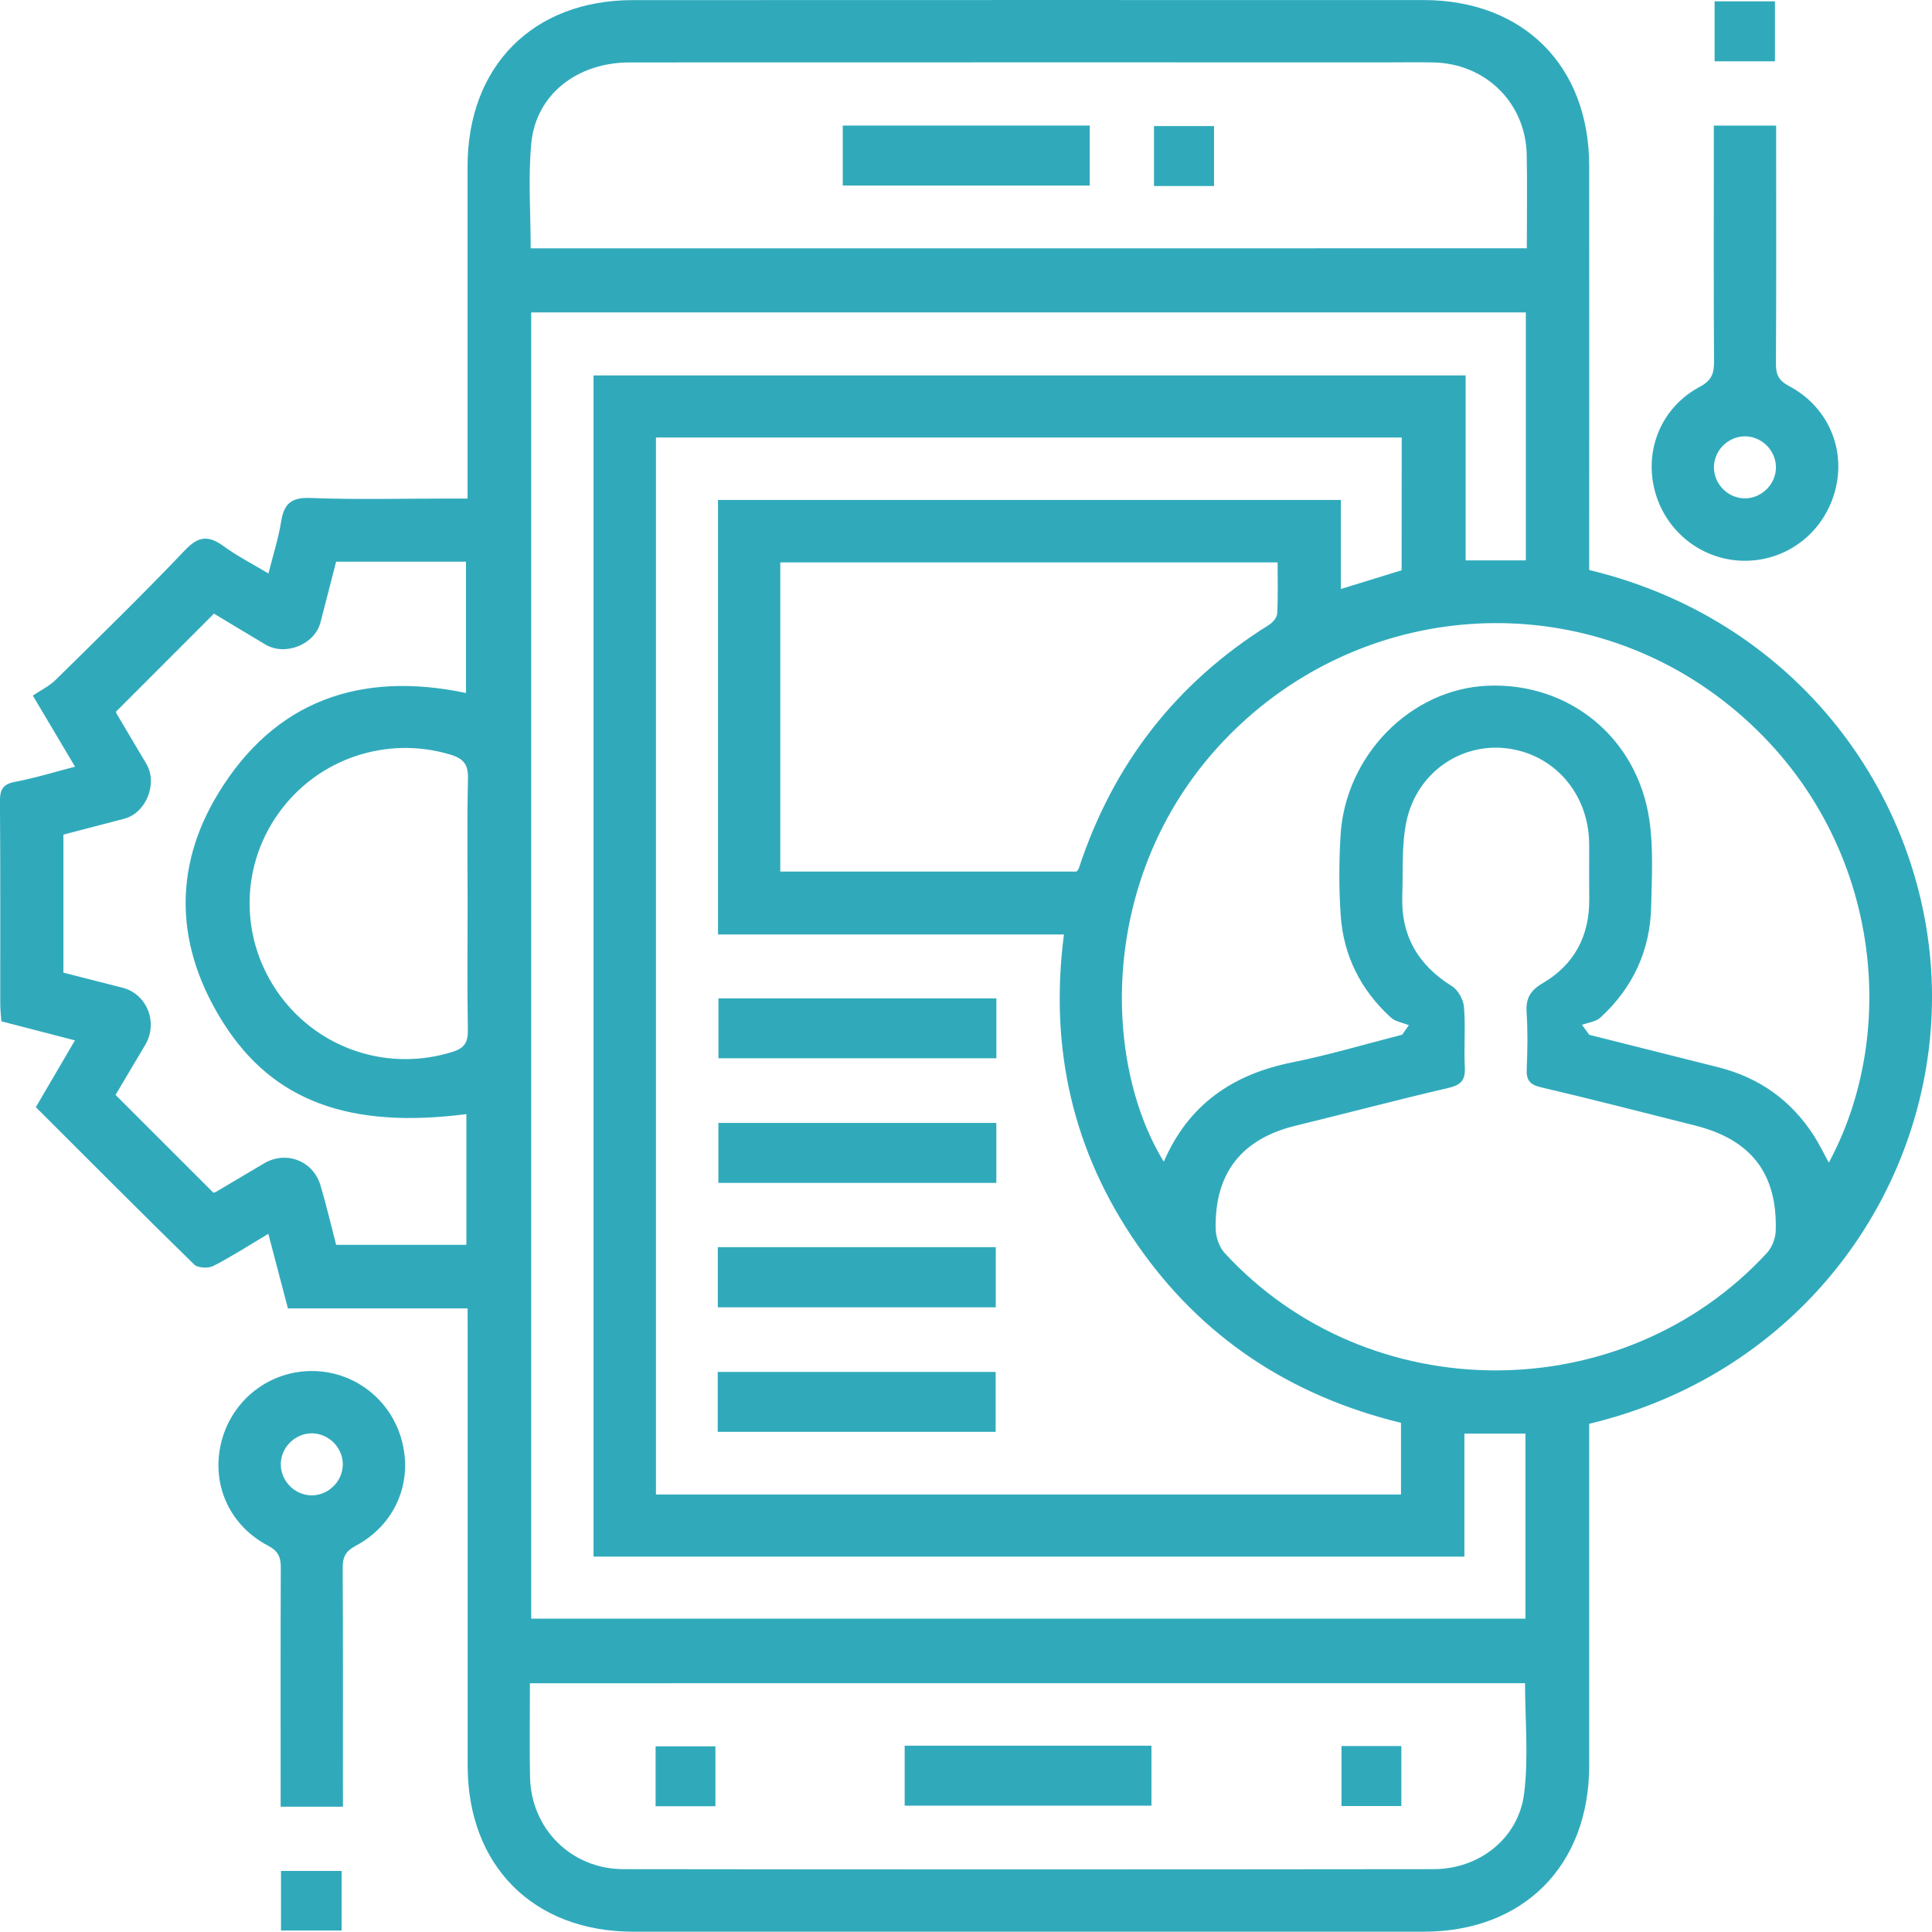
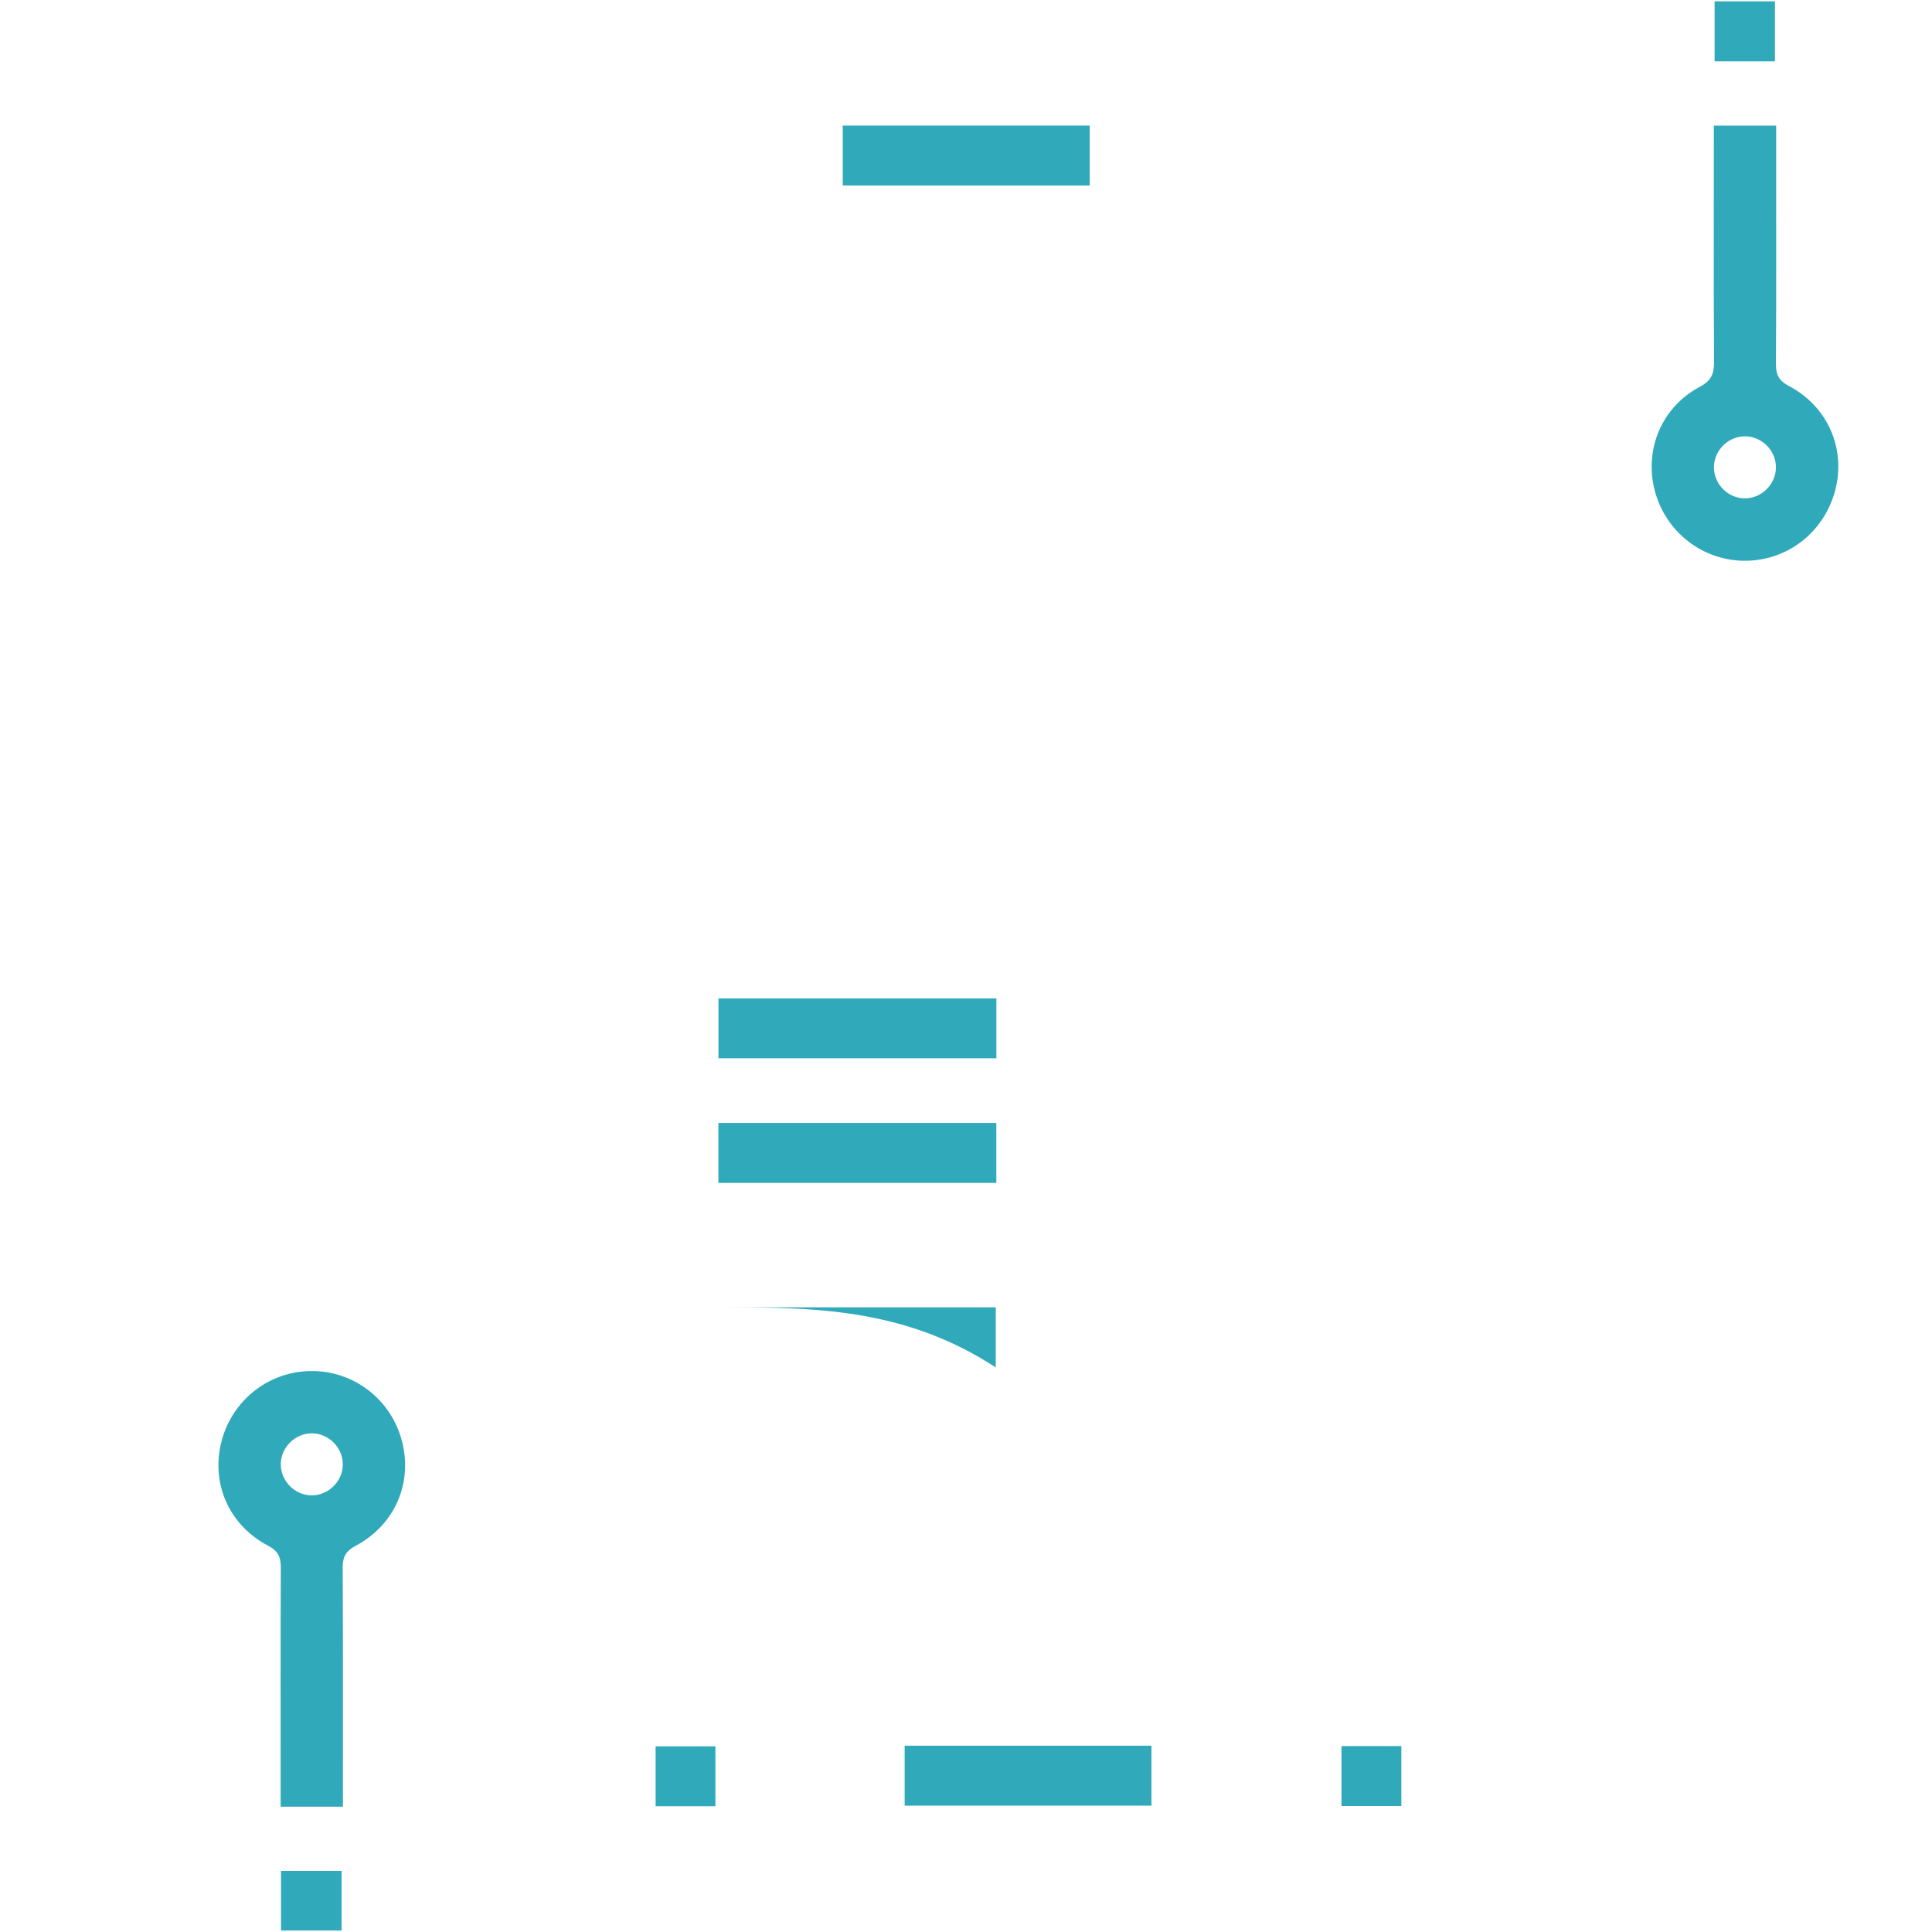
<svg xmlns="http://www.w3.org/2000/svg" version="1.1" id="Layer_1" x="0px" y="0px" viewBox="0 0 372.02 371.96" style="enable-background:new 0 0 372.02 371.96;" xml:space="preserve">
  <style type="text/css"> .st0{fill-rule:evenodd;clip-rule:evenodd;fill:#30AABB;} </style>
  <g>
-     <path class="st0" d="M90.04,251.94c-11.84,0-23.08,0-34.6,0c-1.25-4.74-2.47-9.41-3.77-14.36c-3.7,2.2-7.06,4.38-10.59,6.19 c-0.96,0.49-2.98,0.41-3.68-0.27c-10.18-9.95-20.22-20.05-30.5-30.31c2.49-4.25,4.93-8.42,7.53-12.86 c-4.83-1.25-9.39-2.43-14.17-3.67c-0.08-1.17-0.21-2.25-0.21-3.34c-0.01-13,0.04-25.99-0.06-38.99c-0.02-2.25,0.52-3.33,2.9-3.78 c3.78-0.71,7.48-1.86,11.56-2.92c-2.57-4.33-4.98-8.38-8.13-13.69c1.35-0.92,3.1-1.76,4.41-3.04c8.37-8.24,16.79-16.44,24.88-24.95 c2.63-2.77,4.56-2.88,7.45-0.78c2.6,1.9,5.5,3.38,8.63,5.26c0.89-3.54,1.92-6.75,2.45-10.03c0.55-3.41,1.94-4.66,5.63-4.51 c8.73,0.34,17.49,0.11,26.24,0.11c1.22,0,2.43,0,4.02,0c0-1.69,0-3.02,0-4.36c0-19.87-0.01-39.74,0-59.6 c0.01-19.32,12.62-32.01,31.83-32.02C172.6,0,223.33,0,274.07,0.01c19.26,0,31.92,12.66,31.94,31.91c0.02,24.62,0,49.23,0,73.85 c0,1.35,0,2.71,0,3.99c41.79,10.03,66.68,46.48,66,83.7c-0.67,36.51-25.58,71.04-66,80.7c0,1.27,0,2.63,0,3.98 c0,20.62,0.01,41.24,0,61.85c-0.02,19.27-12.66,31.97-31.88,31.97c-50.73,0.01-101.47,0.01-152.2,0 c-19.22,0-31.87-12.7-31.88-31.97c-0.01-27.87,0-55.73,0-83.6C90.04,255.05,90.04,253.7,90.04,251.94z M269.91,84.25 c-48.13,0-95.9,0-143.6,0c0,68.03,0,135.79,0,203.53c47.97,0,95.66,0,143.46,0c0-4.73,0-9.28,0-13.8 c-21.33-5.22-38.4-16.45-50.81-34.36c-12.38-17.87-16.93-37.76-14.09-59.68c-22.44,0-44.49,0-66.61,0c0-28.16,0-55.94,0-83.67 c40.02,0,79.8,0,119.93,0c0,5.81,0,11.34,0,17.15c4.17-1.29,7.92-2.45,11.7-3.61C269.91,101.24,269.91,92.89,269.91,84.25z M102.29,60.16c0,84.06,0,167.83,0,251.52c64.03,0,127.8,0,191.44,0c0-12.1,0-23.91,0-35.63c-3.98,0-7.69,0-11.75,0 c0,7.98,0,15.79,0,23.69c-56.14,0-111.91,0-167.69,0c0-76,0-151.76,0-227.45c56.03,0,111.8,0,167.93,0c0,12.1,0,23.91,0,35.62 c4.06,0,7.76,0,11.59,0c0-15.99,0-31.79,0-47.75C229.93,60.16,166.25,60.16,102.29,60.16z M270,199.24 c0.43-0.61,0.86-1.22,1.29-1.83c-1.17-0.48-2.6-0.68-3.47-1.48c-5.78-5.27-9.12-11.88-9.66-19.67c-0.35-5.1-0.33-10.25-0.03-15.36 c0.91-15.49,13.56-28.25,28.34-28.86c15.72-0.65,28.86,10.06,31.14,25.93c0.78,5.39,0.45,10.97,0.34,16.46 c-0.16,8.53-3.5,15.76-9.79,21.52c-0.87,0.8-2.35,0.95-3.54,1.39c0.47,0.64,0.94,1.28,1.41,1.92c8.29,2.08,16.59,4.16,24.88,6.26 c7.86,1.98,14.02,6.38,18.39,13.2c1.03,1.61,1.87,3.36,2.85,5.16c14.46-26.8,9.46-65.9-20.32-88.95 c-28.87-22.34-69.79-19.34-95.51,7.01c-24.83,25.44-24.27,62.15-12.22,81.75c4.72-10.95,13.21-16.81,24.67-19.11 C255.92,203.14,262.94,201.04,270,199.24z M306,168.28c0-2,0.03-4,0-6c-0.16-9.58-6.86-17.18-16.04-18.2 c-8.9-1-17.29,4.91-19.17,14.24c-0.93,4.58-0.6,9.42-0.77,14.15c-0.28,7.7,3.05,13.38,9.58,17.44c1.18,0.73,2.19,2.59,2.3,4.01 c0.32,3.85-0.04,7.74,0.16,11.61c0.13,2.49-0.76,3.4-3.17,3.96c-9.83,2.29-19.6,4.88-29.41,7.27 c-10.39,2.53-15.63,9.13-15.39,19.91c0.04,1.56,0.68,3.47,1.71,4.59c27.71,30.17,76.67,30.16,104.46-0.03 c0.97-1.05,1.63-2.8,1.67-4.24c0.33-11-4.74-17.53-15.45-20.24c-9.92-2.5-19.82-5.06-29.77-7.39c-2.19-0.51-2.82-1.41-2.73-3.52 c0.15-3.62,0.22-7.26-0.02-10.86c-0.18-2.7,0.67-4.24,3.07-5.64c6.09-3.56,9.04-9.09,8.99-16.18 C306,171.53,306.01,169.91,306,168.28z M294,47.81c0-6.29,0.1-12.16-0.02-18.02c-0.21-10.01-7.93-17.58-18.01-17.77 c-2.87-0.06-5.74-0.01-8.62-0.01c-48.7,0-97.41-0.01-146.11,0.01c-10.09,0-18.03,6.18-18.93,15.51c-0.64,6.65-0.12,13.4-0.12,20.29 C166.14,47.81,229.88,47.81,294,47.81z M102.04,324.12c0,6.29-0.09,12.16,0.02,18.02c0.19,10,7.93,17.77,18.01,17.78 c51.99,0.07,103.99,0.06,155.98,0c8.78-0.01,16.34-5.9,17.43-14.55c0.88-6.95,0.18-14.11,0.18-21.26 C229.84,324.12,166.15,324.12,102.04,324.12z M207.29,167.83c0.18-0.25,0.38-0.42,0.45-0.64c6.57-20,18.67-35.66,36.56-46.83 c0.74-0.46,1.59-1.43,1.63-2.21c0.18-3.31,0.08-6.64,0.08-9.86c-32.29,0-64.07,0-95.76,0c0,20,0,39.69,0,59.54 C169.41,167.83,188.37,167.83,207.29,167.83z M22.36,137.01c-0.01-0.03-0.01,0.24,0.1,0.43c1.9,3.22,3.83,6.43,5.73,9.66 c2.23,3.8-0.07,9.46-4.29,10.56c-3.93,1.03-7.86,2.05-11.69,3.05c0,9.1,0,17.82,0,26.58c3.89,0.99,7.64,1.94,11.38,2.9 c4.73,1.22,6.91,6.73,4.38,11c-1.96,3.3-3.92,6.6-5.72,9.64c6.4,6.4,12.57,12.56,18.83,18.82c-0.02,0,0.24,0,0.44-0.11 c3.12-1.83,6.22-3.69,9.34-5.53c4.22-2.49,9.43-0.52,10.85,4.24c1.13,3.8,2.03,7.67,3.02,11.45c8.51,0,16.81,0,25.07,0 c0-8.56,0-16.85,0-25.17c-22.45,2.89-37.22-2.48-46.77-17.53c-9.15-14.42-9.9-29.63-1-44.24c10.9-17.91,27.46-23.58,47.7-19.32 c0-8.51,0-16.92,0-25.29c-8.52,0-16.74,0-25.01,0c-1.03,4-2.01,7.87-3.02,11.73c-1.1,4.22-6.76,6.5-10.57,4.24 c-3.41-2.02-6.8-4.08-9.93-5.96C34.79,124.59,28.63,130.75,22.36,137.01z M90.04,173.93c0-7.99-0.12-15.98,0.07-23.96 c0.07-2.72-0.79-3.88-3.4-4.67c-12.29-3.69-25.61,0.79-33.12,11.36c-7.48,10.54-7.36,24.52,0.3,34.99 c7.67,10.48,21.02,14.76,33.28,10.88c2.38-0.75,2.96-1.94,2.92-4.27C89.95,190.16,90.04,182.05,90.04,173.93z" />
    <path class="st0" d="M66.04,347.89c-4.18,0-7.79,0-12,0c0-1.36,0-2.67,0-3.97c0-13.98-0.03-27.97,0.03-41.95 c0.01-2.05-0.41-3.26-2.46-4.34c-7.63-4.02-11.07-12.16-8.92-20.23c2.11-7.91,9.2-13.4,17.33-13.4 c8.15-0.01,15.23,5.45,17.35,13.38c2.16,8.06-1.26,16.21-8.87,20.27c-2.02,1.08-2.52,2.23-2.51,4.3 c0.07,13.86,0.04,27.72,0.04,41.58C66.04,344.85,66.04,346.2,66.04,347.89z M66.01,282.1c0.07-3.24-2.59-6.02-5.84-6.1 c-3.24-0.07-6.02,2.59-6.1,5.84c-0.07,3.24,2.59,6.03,5.84,6.1C63.14,288.01,65.93,285.34,66.01,282.1z" />
    <path class="st0" d="M330.01,24.19c4.05,0,7.75,0,12,0c0,1.3,0,2.62,0,3.93c0,13.98,0.04,27.97-0.04,41.95 c-0.01,2.1,0.55,3.22,2.54,4.28c7.45,3.94,10.92,12.03,8.91,19.92c-2.08,8.15-9.19,13.73-17.47,13.71 c-8.12-0.02-15.2-5.53-17.3-13.45c-2.09-7.89,1.26-16.1,8.63-20.03c2.3-1.23,2.79-2.58,2.77-4.91c-0.09-13.73-0.04-27.47-0.04-41.2 C330.01,27.05,330.01,25.71,330.01,24.19z M335.85,84.02c-3.25,0.09-5.9,2.88-5.82,6.12c0.09,3.25,2.88,5.91,6.12,5.82 c3.24-0.09,5.9-2.89,5.82-6.12C341.88,86.59,339.09,83.94,335.85,84.02z" />
    <path class="st0" d="M330.16,11.81c0-3.92,0-7.61,0-11.55c3.84,0,7.61,0,11.62,0c0,3.81,0,7.59,0,11.55 C337.97,11.81,334.28,11.81,330.16,11.81z" />
    <path class="st0" d="M54.11,371.73c0-3.97,0-7.57,0-11.47c3.83,0,7.61,0,11.67,0c0,3.67,0,7.45,0,11.47 C62,371.73,58.22,371.73,54.11,371.73z" />
    <path class="st0" d="M191.86,192.25c0,3.94,0,7.64,0,11.53c-17.84,0-35.53,0-53.52,0c0-3.68,0-7.47,0-11.53 C156,192.25,173.77,192.25,191.86,192.25z" />
    <path class="st0" d="M191.85,216.23c0,3.98,0,7.67,0,11.55c-17.86,0-35.54,0-53.52,0c0-3.72,0-7.51,0-11.55 C156.02,216.23,173.79,216.23,191.85,216.23z" />
-     <path class="st0" d="M138.22,251.73c0-4.01,0-7.71,0-11.58c17.87,0,35.55,0,53.52,0c0,3.75,0,7.54,0,11.58 C174.01,251.73,156.24,251.73,138.22,251.73z" />
-     <path class="st0" d="M138.2,275.71c0-3.95,0-7.65,0-11.54c17.85,0,35.53,0,53.52,0c0,3.69,0,7.48,0,11.54 C174.05,275.71,156.28,275.71,138.2,275.71z" />
+     <path class="st0" d="M138.22,251.73c17.87,0,35.55,0,53.52,0c0,3.75,0,7.54,0,11.58 C174.01,251.73,156.24,251.73,138.22,251.73z" />
    <path class="st0" d="M162.28,24.18c16,0,31.68,0,47.55,0c0,3.87,0,7.56,0,11.54c-15.75,0-31.52,0-47.55,0 C162.28,32,162.28,28.22,162.28,24.18z" />
-     <path class="st0" d="M233.77,35.82c-4,0-7.69,0-11.56,0c0-3.87,0-7.56,0-11.54c3.74,0,7.52,0,11.56,0 C233.77,28,233.77,31.78,233.77,35.82z" />
    <path class="st0" d="M174.2,347.7c0-3.97,0-7.67,0-11.55c15.85,0,31.54,0,47.52,0c0,3.71,0,7.5,0,11.55 C206.04,347.7,190.27,347.7,174.2,347.7z" />
    <path class="st0" d="M137.76,347.8c-3.94,0-7.63,0-11.52,0c0-3.84,0-7.54,0-11.53c3.68,0,7.47,0,11.52,0 C137.76,339.92,137.76,343.7,137.76,347.8z" />
    <path class="st0" d="M269.84,336.22c0,3.97,0,7.66,0,11.54c-3.85,0-7.55,0-11.53,0c0-3.71,0-7.5,0-11.54 C262,336.22,265.78,336.22,269.84,336.22z" />
  </g>
</svg>